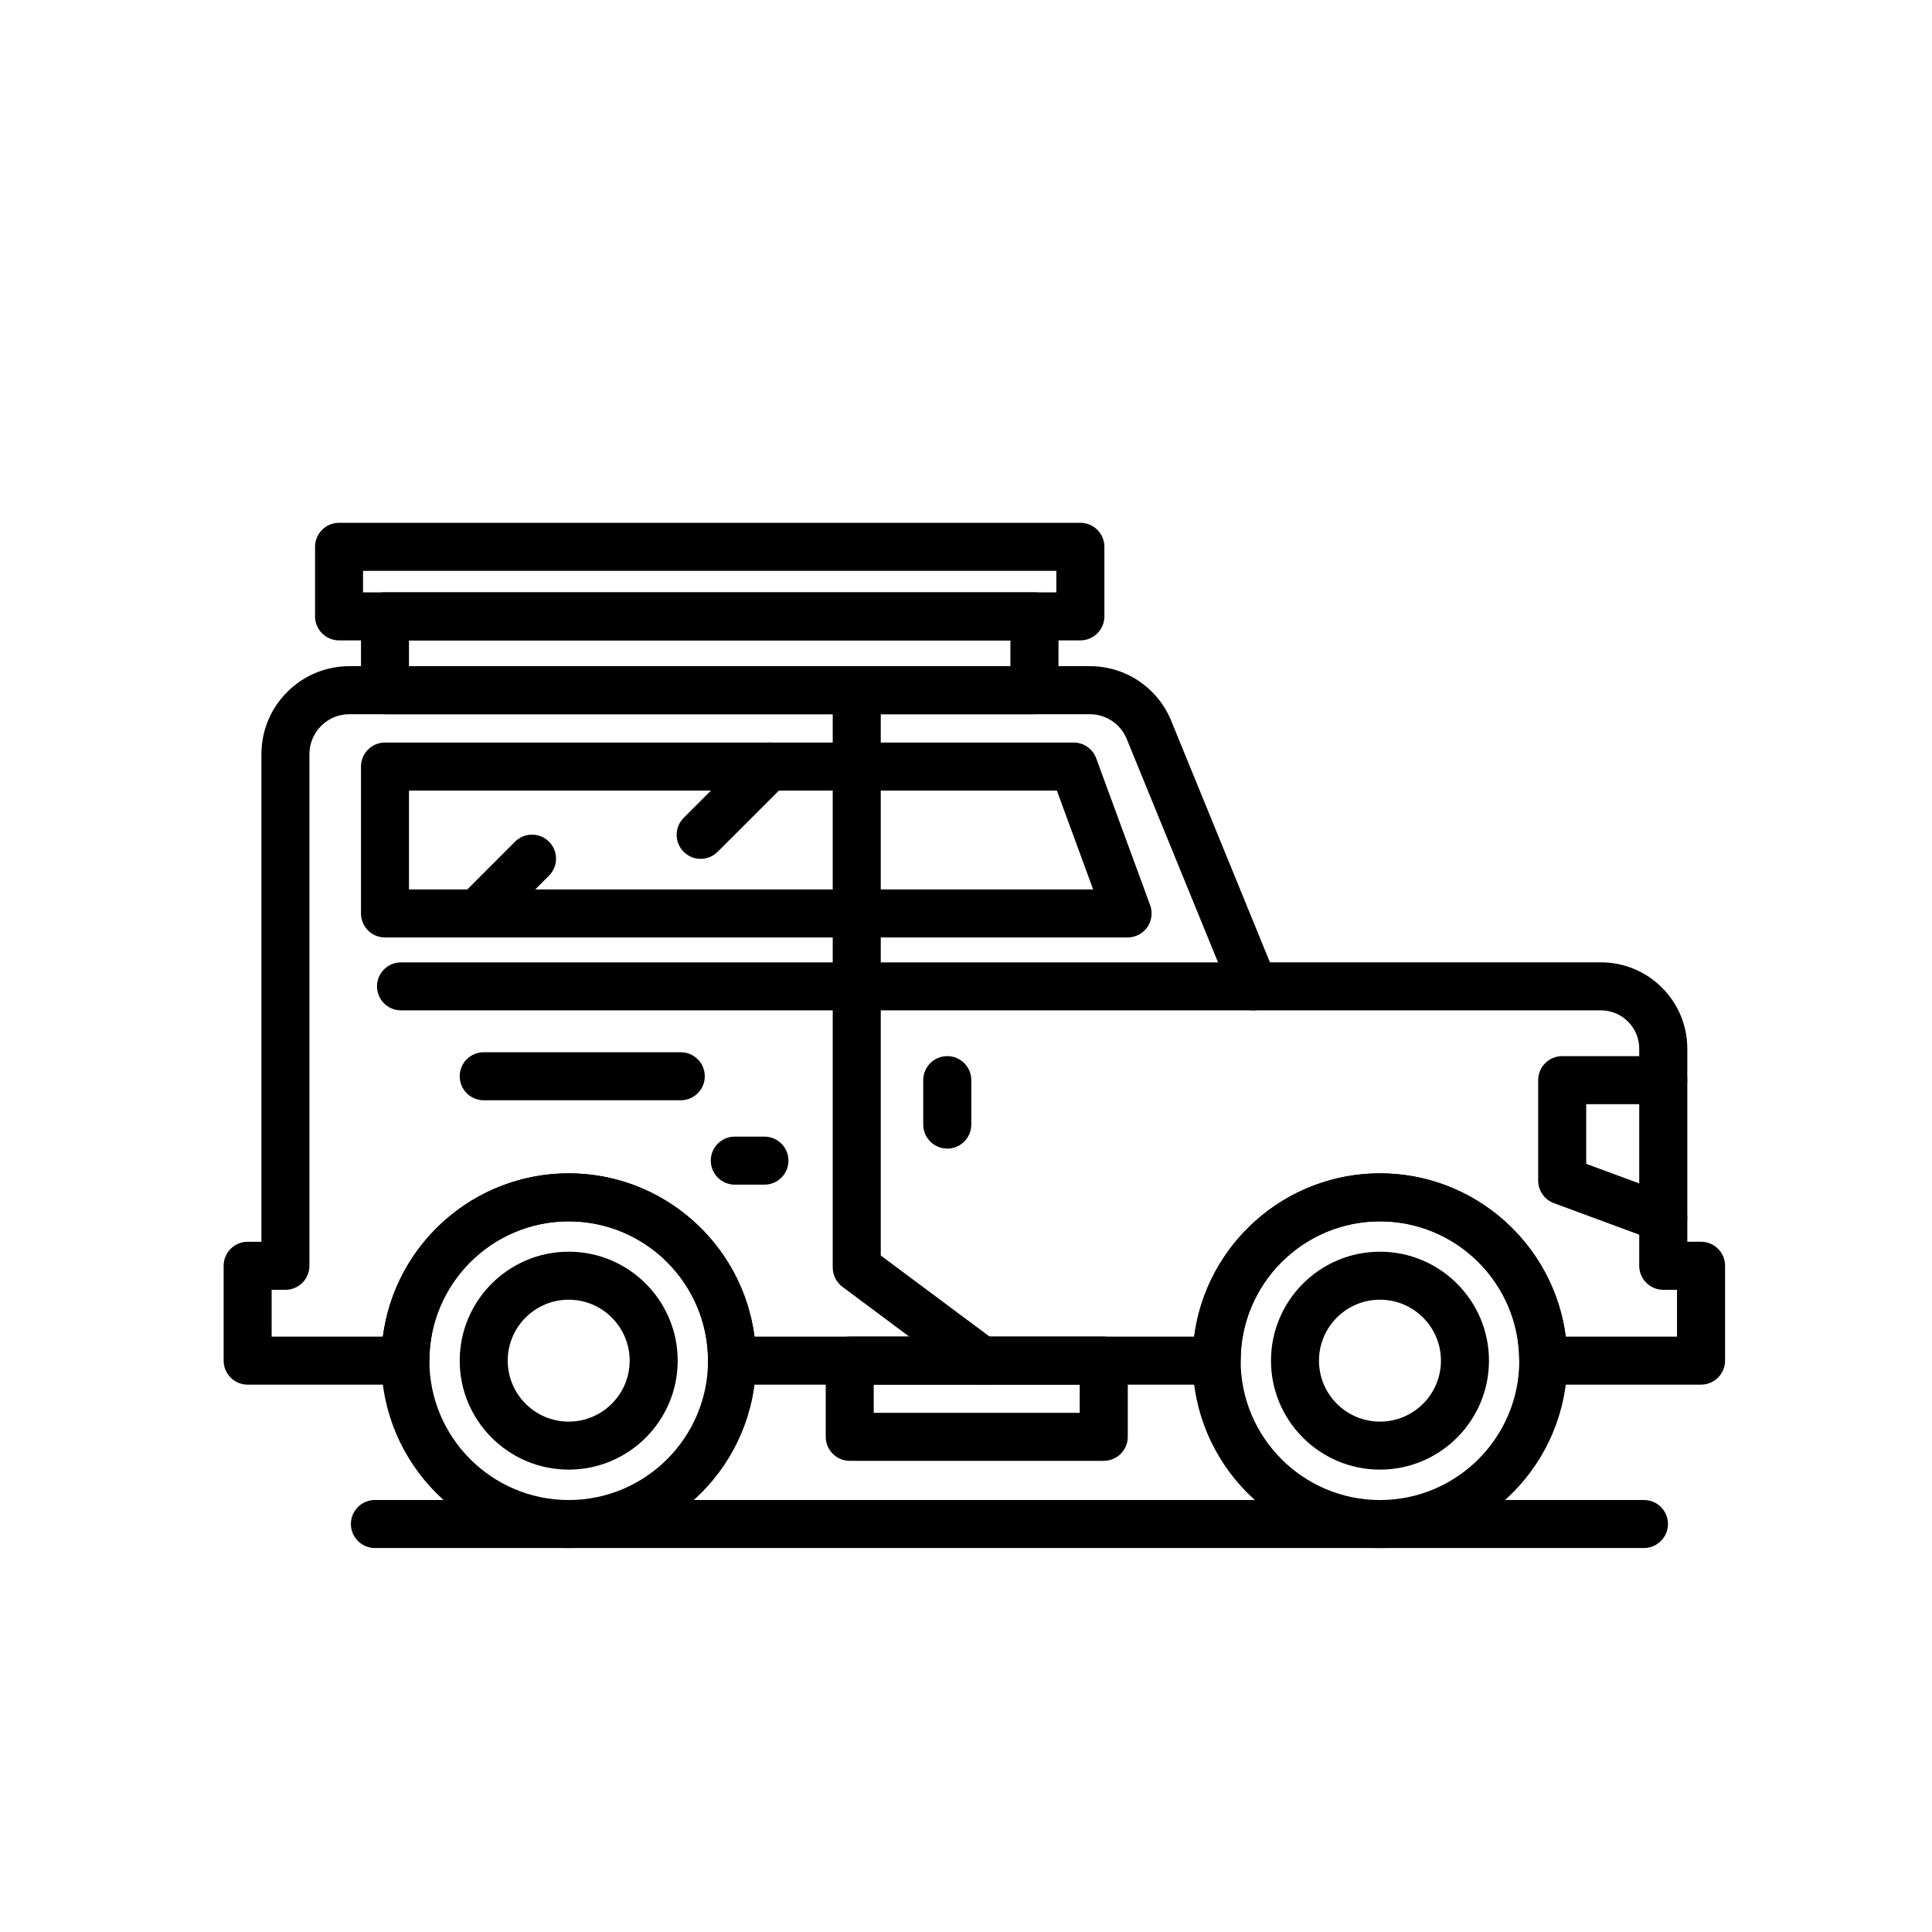
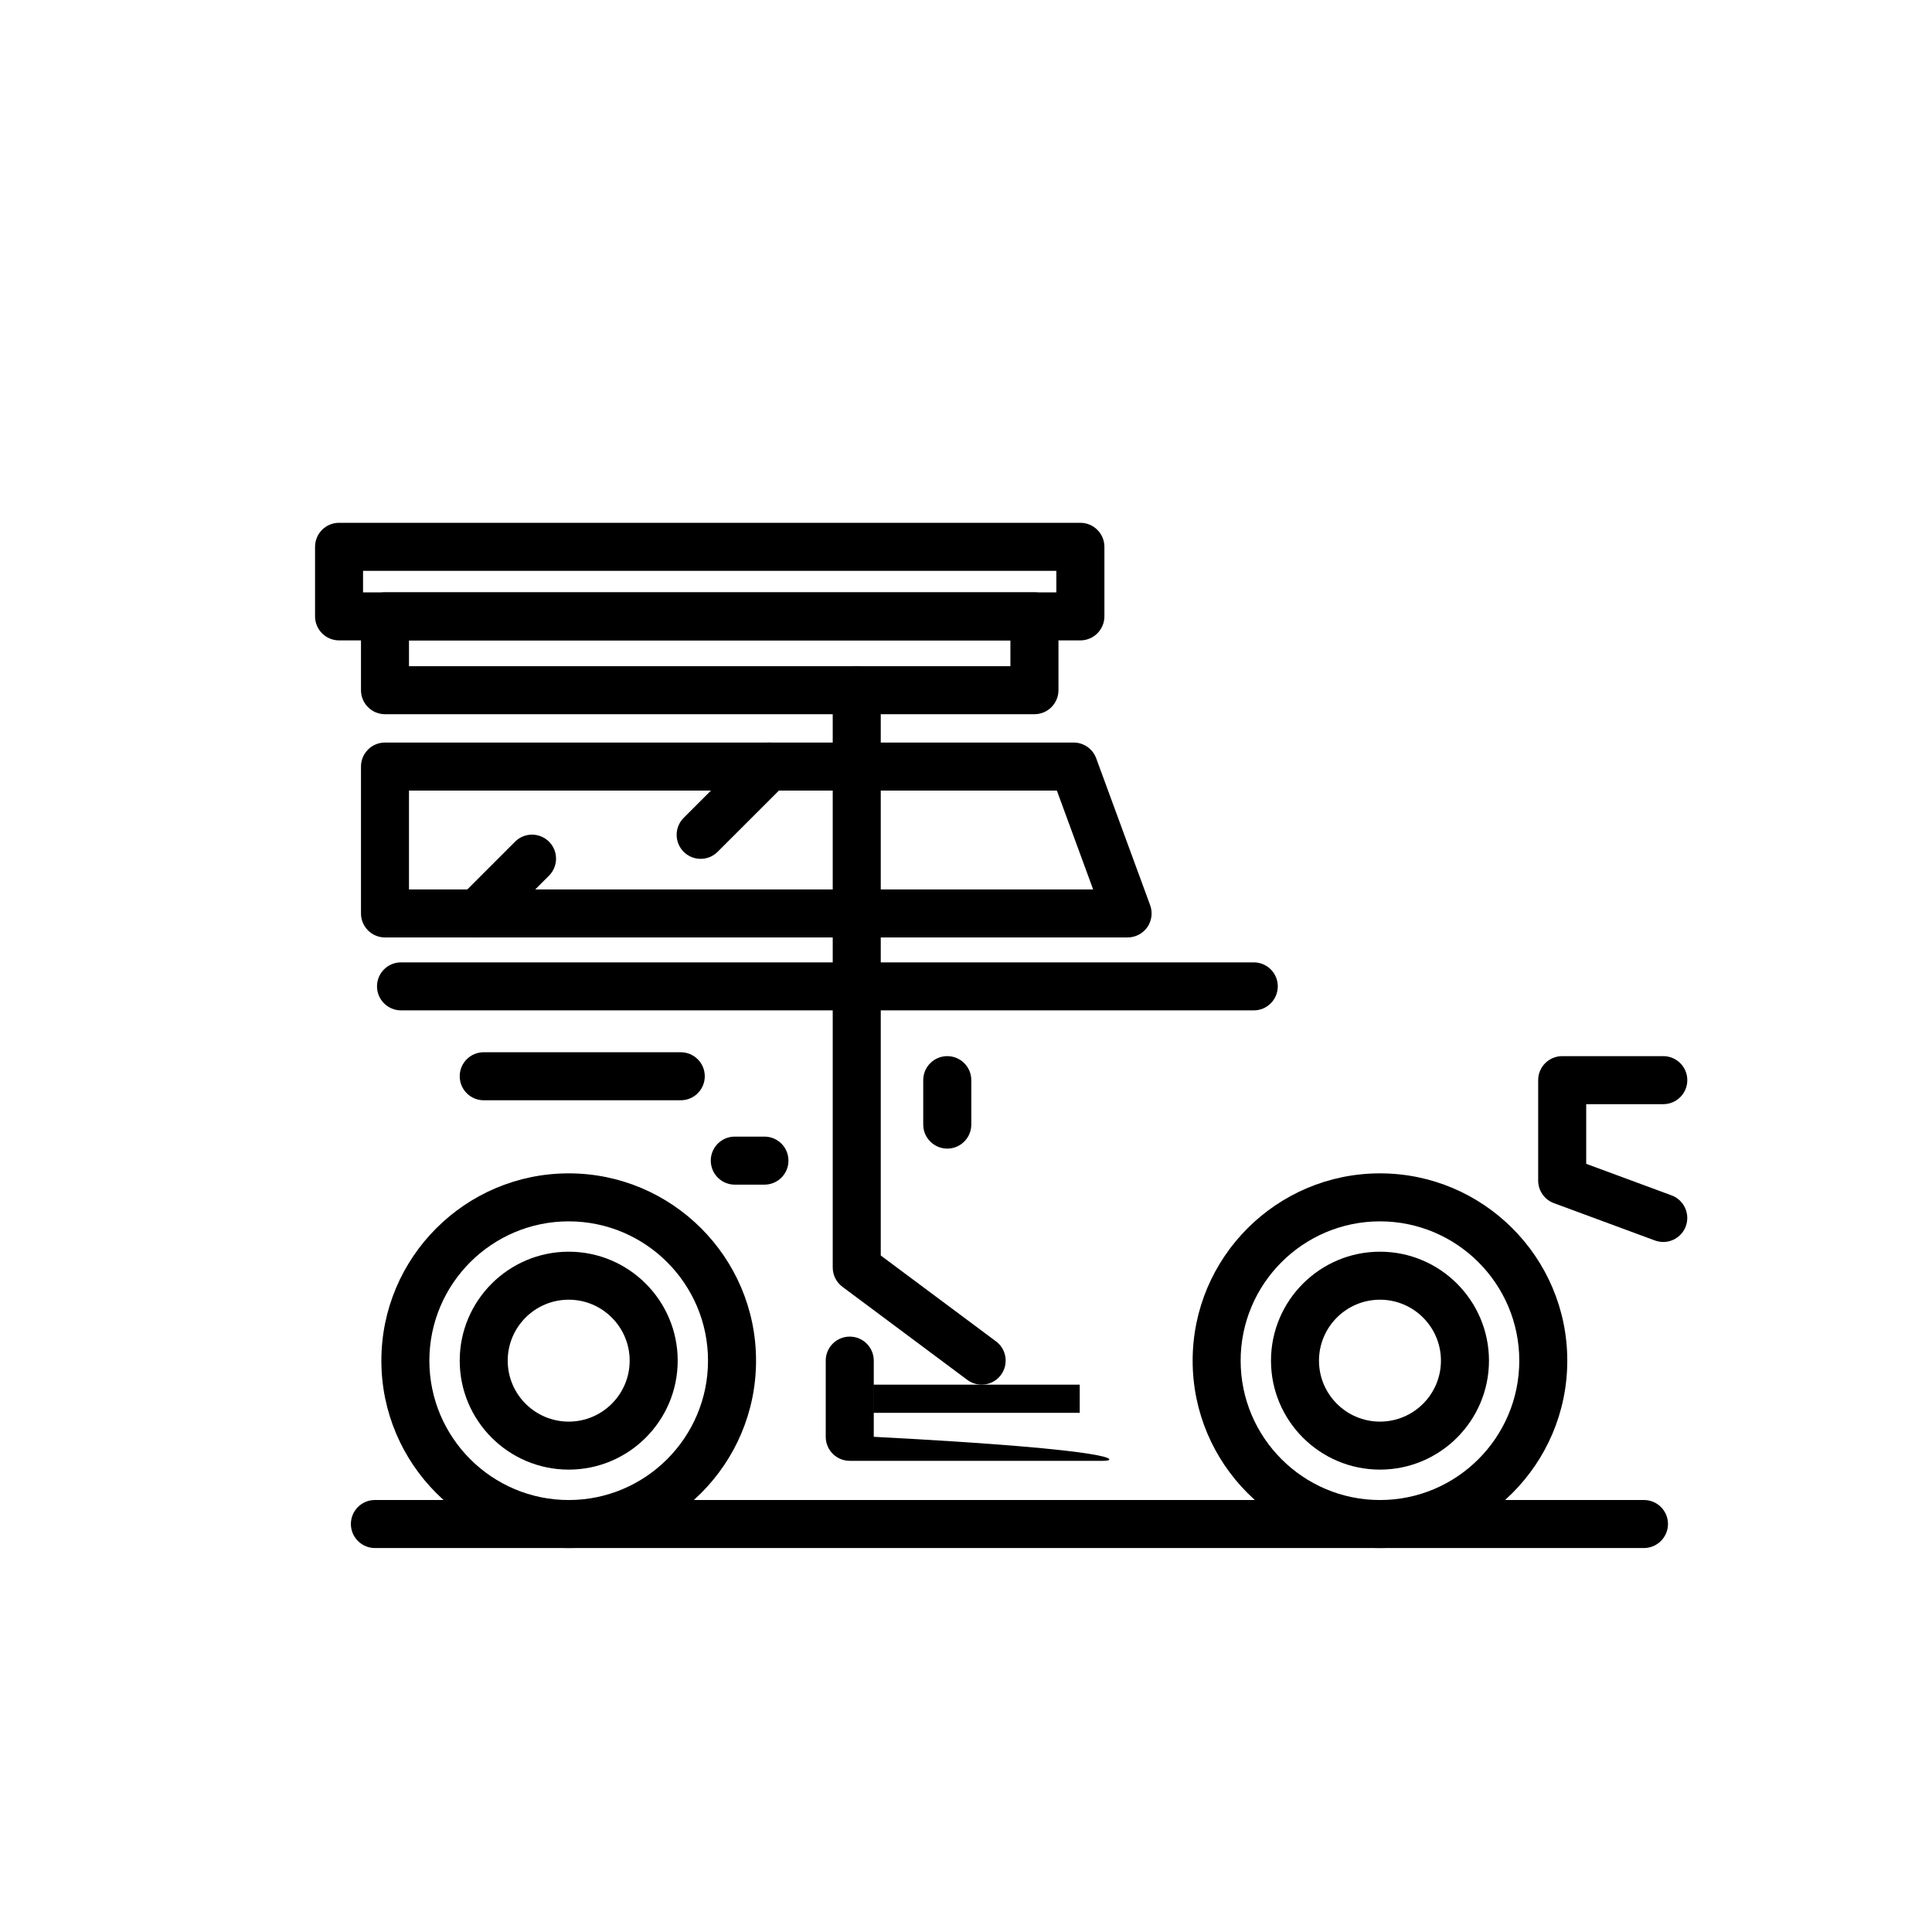
<svg xmlns="http://www.w3.org/2000/svg" version="1.1" id="Calque_1" x="0px" y="0px" width="58px" height="58px" viewBox="0 0 58 58" enable-background="new 0 0 58 58" xml:space="preserve">
  <g id="NewGroupe4">
    <g id="NewGroup0-35">
      <g>
        <path d="M-55.035,12.526c0,0.024-0.02,0.044-0.044,0.044h-1.373c-0.024,0-0.045-0.02-0.045-0.044V9.735h1.462V12.526     L-55.035,12.526z M-53.02,12.482c0.781,0,1.418,0.635,1.418,1.417v32.958c0,0.781-0.637,1.418-1.418,1.418h-31.585     c-0.782,0-1.417-0.637-1.417-1.418V13.899c0-0.782,0.636-1.417,1.417-1.417h0.73v0.043c0,0.733,0.597,1.33,1.33,1.33h1.373     c0.733,0,1.329-0.597,1.329-1.33v-0.043h19.957c0.354,0,0.642-0.288,0.642-0.643c0-0.354-0.287-0.642-0.642-0.642h-19.957V9.735     h22.061v2.791c0,0.733,0.596,1.33,1.329,1.33h1.373c0.733,0,1.329-0.597,1.329-1.33v-0.043L-53.02,12.482L-53.02,12.482z      M-81.127,9.735v2.791c0,0.024-0.019,0.044-0.044,0.044h-1.373c-0.024,0-0.044-0.02-0.044-0.044V9.735H-81.127L-81.127,9.735z      M-86.022,7.72c0-0.403,0.328-0.731,0.731-0.731h32.958c0.403,0,0.731,0.328,0.731,0.731v0.731h-34.42V7.72L-86.022,7.72z      M-50.96,9.735c0.355,0,0.644-0.288,0.644-0.643V7.72c0-1.111-0.905-2.016-2.017-2.016h-32.958c-1.112,0-2.016,0.904-2.016,2.016     v1.373c0,0.355,0.288,0.643,0.642,0.643h2.791v1.462h-0.731c-1.49,0-2.702,1.212-2.702,2.702v32.958     c0,1.49,1.212,2.703,2.702,2.703h31.585c1.491,0,2.703-1.213,2.703-2.703V13.899c0-1.49-1.212-2.702-2.703-2.702h-0.73V9.735     H-50.96L-50.96,9.735z" />
        <path d="M-61.259,44.844h-2.06c-0.403,0-0.731-0.328-0.731-0.732v-2.745c0-0.402,0.328-0.729,0.731-0.729h2.06     c1.16,0,2.104,0.942,2.104,2.104C-59.155,43.9-60.099,44.844-61.259,44.844L-61.259,44.844L-61.259,44.844z M-74.305,44.844     h-2.06c-1.161,0-2.104-0.945-2.104-2.104c0-1.16,0.944-2.104,2.104-2.104h2.06c0.403,0,0.73,0.328,0.73,0.73v2.746     C-73.574,44.516-73.902,44.844-74.305,44.844L-74.305,44.844L-74.305,44.844z M-72.29,42.008h6.955v1.463h-6.955V42.008     L-72.29,42.008z M-61.259,39.35h-2.06c-0.888,0-1.643,0.576-1.911,1.373h-7.166c-0.269-0.797-1.023-1.373-1.91-1.373h-2.06     c-1.869,0-3.389,1.521-3.389,3.39c0,1.868,1.52,3.389,3.389,3.389h2.06c0.886,0,1.641-0.576,1.91-1.373h7.166     c0.269,0.797,1.023,1.373,1.911,1.373h2.06c1.868,0,3.389-1.521,3.389-3.389C-57.87,40.87-59.391,39.35-61.259,39.35     L-61.259,39.35z" />
        <path d="M-80.484,35.916h-0.687c-0.403,0-0.731-0.328-0.731-0.73v-5.492c0-0.404,0.328-0.732,0.731-0.732h9.613     c0.403,0,0.73,0.328,0.73,0.732v5.492c0,0.402-0.327,0.73-0.73,0.73h-6.179c-0.355,0-0.643,0.287-0.643,0.643     c0,0.354,0.287,0.644,0.643,0.644h6.179c1.111,0,2.016-0.904,2.016-2.017v-5.492c0-1.111-0.904-2.017-2.016-2.017h-9.613     c-1.112,0-2.016,0.904-2.016,2.017v5.492c0,1.111,0.904,2.017,2.016,2.017h0.687c0.355,0,0.642-0.289,0.642-0.644     C-79.843,36.203-80.13,35.916-80.484,35.916L-80.484,35.916z" />
        <path d="M-81.902,18.706c0-0.403,0.328-0.731,0.731-0.731h9.613c0.403,0,0.73,0.328,0.73,0.731v5.493     c0,0.403-0.327,0.73-0.73,0.73h-9.613c-0.403,0-0.731-0.328-0.731-0.73V18.706L-81.902,18.706z M-81.171,26.215h9.613     c1.111,0,2.016-0.905,2.016-2.016v-5.493c0-1.112-0.904-2.016-2.016-2.016h-9.613c-1.112,0-2.016,0.904-2.016,2.016v5.493     C-83.187,25.31-82.283,26.215-81.171,26.215L-81.171,26.215z" />
        <path d="M-55.722,35.186c0,0.402-0.328,0.73-0.73,0.73h-9.612c-0.404,0-0.731-0.328-0.731-0.73v-5.492     c0-0.404,0.327-0.732,0.731-0.732h9.612c0.402,0,0.73,0.328,0.73,0.732V35.186L-55.722,35.186L-55.722,35.186z M-56.452,27.677     h-9.612c-1.113,0-2.017,0.904-2.017,2.017v5.492c0,1.111,0.903,2.017,2.017,2.017h9.612c1.111,0,2.016-0.904,2.016-2.017v-5.492     C-54.437,28.582-55.341,27.677-56.452,27.677L-56.452,27.677z" />
        <path d="M-55.722,24.199c0,0.403-0.328,0.73-0.73,0.73h-9.612c-0.404,0-0.731-0.328-0.731-0.73v-5.493     c0-0.403,0.327-0.731,0.731-0.731h9.612c0.402,0,0.73,0.328,0.73,0.731V24.199L-55.722,24.199L-55.722,24.199z M-56.452,16.69     h-9.612c-1.113,0-2.017,0.904-2.017,2.016v5.493c0,1.111,0.903,2.016,2.017,2.016h9.612c1.111,0,2.016-0.905,2.016-2.016v-5.493     C-54.437,17.594-55.341,16.69-56.452,16.69L-56.452,16.69z" />
      </g>
    </g>
  </g>
  <g>
    <path d="M37.639,30.332h-25.6c-0.398,0-0.721-0.322-0.721-0.721c0-0.398,0.322-0.72,0.721-0.72h25.6   c0.398,0,0.721,0.322,0.721,0.72C38.359,30.01,38.037,30.332,37.639,30.332z" />
    <path d="M33.851,28.143H11.558c-0.398,0-0.721-0.323-0.721-0.721v-4.409c0-0.398,0.322-0.721,0.721-0.721h20.674   c0.303,0,0.572,0.189,0.677,0.473l1.619,4.409c0.081,0.221,0.049,0.468-0.085,0.661C34.307,28.028,34.086,28.143,33.851,28.143z    M12.278,26.701h20.539l-1.089-2.967h-19.45V26.701z" />
    <path d="M29.469,41.568c-0.149,0-0.301-0.047-0.43-0.143l-3.75-2.795c-0.183-0.137-0.29-0.352-0.29-0.578V20.72   c0-0.398,0.322-0.721,0.721-0.721c0.397,0,0.721,0.323,0.721,0.721v16.971l3.46,2.578c0.319,0.238,0.385,0.689,0.146,1.01   C29.906,41.469,29.688,41.568,29.469,41.568z" />
    <path d="M14.328,28.143c-0.185,0-0.368-0.07-0.509-0.211c-0.282-0.282-0.282-0.738,0-1.02l1.643-1.644   c0.281-0.282,0.737-0.282,1.02,0c0.281,0.281,0.281,0.737,0,1.02l-1.644,1.644C14.697,28.073,14.514,28.143,14.328,28.143z" />
    <path d="M21.035,25.783c-0.186,0-0.369-0.07-0.51-0.211c-0.282-0.282-0.282-0.738,0-1.02l2.049-2.049   c0.282-0.282,0.738-0.282,1.02,0c0.282,0.282,0.282,0.738,0,1.02l-2.05,2.049C21.403,25.712,21.219,25.783,21.035,25.783z" />
    <path d="M17.073,44.119c-1.805,0-3.272-1.467-3.272-3.271s1.468-3.271,3.272-3.271s3.272,1.467,3.272,3.271   S18.878,44.119,17.073,44.119z M17.073,39.018c-1.01,0-1.831,0.82-1.831,1.83s0.821,1.83,1.831,1.83c1.009,0,1.83-0.82,1.83-1.83   S18.082,39.018,17.073,39.018z" />
-     <path d="M51.065,41.568H46.33c-0.398,0-0.721-0.322-0.721-0.721c0-2.307-1.876-4.182-4.182-4.182c-2.307,0-4.183,1.875-4.183,4.182   c0,0.398-0.322,0.721-0.721,0.721H21.976c-0.397,0-0.721-0.322-0.721-0.721c0-2.307-1.876-4.182-4.182-4.182   c-2.307,0-4.183,1.875-4.183,4.182c0,0.398-0.322,0.721-0.721,0.721H7.435c-0.398,0-0.721-0.322-0.721-0.721V38   c0-0.398,0.322-0.721,0.721-0.721h0.413v-14.64c0-1.456,1.185-2.64,2.64-2.64h22.229c1.077,0,2.036,0.644,2.444,1.641l2.963,7.25   h9.939c1.428,0,2.591,1.162,2.591,2.591v5.797h0.412c0.398,0,0.722,0.322,0.722,0.721v2.848   C51.787,41.246,51.464,41.568,51.065,41.568z M47.005,40.127h3.34v-1.406h-0.413c-0.397,0-0.721-0.322-0.721-0.721v-6.518   c0-0.635-0.516-1.15-1.148-1.15H37.639c-0.293,0-0.557-0.176-0.667-0.447l-3.146-7.699c-0.185-0.452-0.62-0.745-1.109-0.745H10.487   c-0.66,0-1.198,0.538-1.198,1.198V38c0,0.398-0.322,0.721-0.721,0.721H8.155v1.406h3.34c0.354-2.762,2.721-4.902,5.578-4.902   c2.856,0,5.223,2.141,5.577,4.902H35.85c0.354-2.762,2.721-4.902,5.578-4.902C44.284,35.225,46.65,37.365,47.005,40.127z" />
    <path d="M41.428,44.119c-1.805,0-3.272-1.467-3.272-3.271s1.468-3.271,3.272-3.271s3.272,1.467,3.272,3.271   S43.232,44.119,41.428,44.119z M41.428,39.018c-1.01,0-1.831,0.82-1.831,1.83s0.821,1.83,1.831,1.83c1.009,0,1.83-0.82,1.83-1.83   S42.437,39.018,41.428,39.018z" />
    <path d="M17.073,46.473c-3.102,0-5.624-2.523-5.624-5.625s2.522-5.623,5.624-5.623c3.101,0,5.624,2.521,5.624,5.623   S20.174,46.473,17.073,46.473z M17.073,36.666c-2.307,0-4.183,1.875-4.183,4.182s1.876,4.184,4.183,4.184   c2.306,0,4.182-1.877,4.182-4.184S19.379,36.666,17.073,36.666z" />
    <path d="M41.428,46.473c-3.102,0-5.624-2.523-5.624-5.625s2.522-5.623,5.624-5.623c3.101,0,5.623,2.521,5.623,5.623   S44.528,46.473,41.428,46.473z M41.428,36.666c-2.307,0-4.183,1.875-4.183,4.182s1.876,4.184,4.183,4.184   c2.306,0,4.182-1.877,4.182-4.184S43.733,36.666,41.428,36.666z" />
    <path d="M49.352,46.473H11.255c-0.398,0-0.721-0.324-0.721-0.721c0-0.398,0.322-0.721,0.721-0.721h38.097   c0.398,0,0.722,0.322,0.722,0.721C50.073,46.148,49.75,46.473,49.352,46.473z" />
-     <path d="M33.136,43.855H25.51c-0.398,0-0.721-0.322-0.721-0.721v-2.287c0-0.398,0.322-0.721,0.721-0.721h7.626   c0.397,0,0.721,0.322,0.721,0.721v2.287C33.856,43.533,33.533,43.855,33.136,43.855z M26.23,42.414h6.184v-0.846H26.23V42.414z" />
+     <path d="M33.136,43.855H25.51c-0.398,0-0.721-0.322-0.721-0.721v-2.287c0-0.398,0.322-0.721,0.721-0.721c0.397,0,0.721,0.322,0.721,0.721v2.287C33.856,43.533,33.533,43.855,33.136,43.855z M26.23,42.414h6.184v-0.846H26.23V42.414z" />
    <path d="M31.055,21.441H11.558c-0.398,0-0.721-0.323-0.721-0.721v-2.216c0-0.398,0.322-0.721,0.721-0.721h19.497   c0.397,0,0.721,0.323,0.721,0.721v2.216C31.775,21.119,31.452,21.441,31.055,21.441z M12.278,20h18.055v-0.775H12.278V20z" />
    <path d="M32.433,19.225H10.179c-0.398,0-0.721-0.323-0.721-0.721v-2.088c0-0.398,0.322-0.721,0.721-0.721h22.254   c0.398,0,0.722,0.323,0.722,0.721v2.088C33.154,18.902,32.831,19.225,32.433,19.225z M10.899,17.783h20.813v-0.646H10.899V17.783z" />
    <path d="M20.436,33.031h-5.914c-0.398,0-0.721-0.322-0.721-0.721s0.322-0.721,0.721-0.721h5.914c0.398,0,0.722,0.322,0.722,0.721   S20.834,33.031,20.436,33.031z" />
    <path d="M22.949,35.564h-0.89c-0.398,0-0.721-0.322-0.721-0.721s0.322-0.721,0.721-0.721h0.89c0.398,0,0.721,0.322,0.721,0.721   S23.348,35.564,22.949,35.564z" />
    <path d="M28.438,34.482c-0.398,0-0.722-0.324-0.722-0.721v-1.334c0-0.398,0.323-0.721,0.722-0.721c0.397,0,0.721,0.322,0.721,0.721   v1.334C29.159,34.158,28.836,34.482,28.438,34.482z" />
    <path d="M49.932,37.285c-0.083,0-0.167-0.016-0.25-0.045l-3.034-1.121c-0.283-0.105-0.471-0.375-0.471-0.678v-3.014   c0-0.398,0.322-0.721,0.721-0.721h3.034c0.398,0,0.722,0.322,0.722,0.721s-0.323,0.721-0.722,0.721h-2.313v1.791l2.563,0.947   c0.374,0.139,0.564,0.553,0.427,0.928C50.501,37.104,50.225,37.285,49.932,37.285z" />
  </g>
  <circle fill="none" stroke="#464646" stroke-width="2" stroke-miterlimit="10" cx="123.457" cy="34" r="7" />
  <path fill="none" stroke="#464646" stroke-width="2" stroke-miterlimit="10" d="M120.191,27.826  c-0.981-6.461-4.892-11.949-10.351-15.064" />
  <path fill="none" stroke="#464646" stroke-width="2" stroke-miterlimit="10" d="M123.457,27c-1.42,0-2.74,0.42-3.84,1.15  c-1.83,1.21-3.96,1.85-6.16,1.85c-4.971,0-9-4.031-9-9c0-4.97,4.029-9,9-9c0.83,0,2.07,0.19,4.33,0.52  c1.01,0.15,2.029-0.01,2.949-0.47l2-0.99c0.07-0.04,0.141-0.06,0.221-0.06c0.279,0,0.5,0.22,0.5,0.5v1.48l5.2,1.05  c0.45,0.1,0.8,0.49,0.8,0.97c0,0.08-0.02,0.16-0.04,0.23l-1.079,4.339c-0.182,0.729,0.229,1.474,0.941,1.71l1.268,0.421  c2.439,0.81,5.12,0.33,7.131-1.271l2.09-1.68c3.039-2.43,6.81-3.75,10.689-3.75" />
  <path fill="none" stroke="#464646" stroke-width="2" stroke-miterlimit="10" d="M129.268,30.09l1.289,1.717  c2.455,3.27,6.307,5.193,10.395,5.193h9.506" />
  <line fill="none" stroke="#464646" stroke-width="2" stroke-miterlimit="10" x1="140.457" y1="29" x2="150.457" y2="29" />
  <line fill="none" stroke="#464646" stroke-width="2" stroke-miterlimit="10" x1="144.457" y1="29" x2="140.127" y2="18.479" />
  <line fill="none" stroke="#464646" stroke-width="2" stroke-miterlimit="10" x1="150.457" y1="41" x2="102.457" y2="41" />
  <circle fill="none" stroke="#464646" stroke-width="2" stroke-miterlimit="10" cx="123.457" cy="34" r="3" />
  <path fill="none" stroke="#464646" stroke-width="2" stroke-miterlimit="10" d="M105.83,25.761c-1.42,0.883-2.373,2.443-2.373,4.239  c0,2.762,2.238,5,5,5s5-2.238,5-5" />
  <path fill="none" stroke="#464646" stroke-width="2" stroke-miterlimit="10" d="M113.188,21c-1.73-2.39-4.09-4.31-6.82-5.52" />
  <line fill="none" stroke="#464646" stroke-width="2" stroke-miterlimit="10" x1="148.457" y1="29" x2="147.457" y2="22" />
  <g>
    <g>
      <path fill="none" stroke="#000000" stroke-width="0.5" stroke-miterlimit="10" d="M102.227,72.742    c3.015,0,3.015,2.832,6.029,2.832c3.016,0,3.016-2.832,6.029-2.832c3.016,0,3.016,2.832,6.029,2.832    c3.016,0,3.016-2.832,6.029-2.832c3.016,0,3.016,2.832,6.03,2.832s3.015-2.832,6.029-2.832s3.015,2.832,6.03,2.832    c3.015,0,3.015-2.832,6.03-2.832" />
      <path fill="none" stroke="#000000" stroke-width="0.5" stroke-miterlimit="10" d="M144.354,59.344    c-1.531-0.469-4.599-1.742-6.499-2.677c-0.002,0-0.002,0-0.002,0c-3.011-1.481-6.101-2.983-8.067-2.726l-1.269,0.165l-3.941,0.514    l-2.979,0.39l-3.941,0.514l-1.568,0.205c-1.141,0.15-2.084,1.157-2.281,2.437l-0.584,3.777l-0.617,3.997" />
      <path fill="none" stroke="#000000" stroke-width="0.5" stroke-miterlimit="10" d="M117.656,55.523l-0.27-2.197    c-0.076-0.616,0.362-1.179,0.98-1.256l1.709-0.21c0.617-0.075,1.18,0.364,1.254,0.98l0.268,2.17" />
      <path fill="none" stroke="#000000" stroke-width="0.5" stroke-miterlimit="10" d="M124.576,54.621l-0.248-2.015    c-0.075-0.616,0.363-1.179,0.98-1.255l1.71-0.211c0.618-0.075,1.18,0.363,1.255,0.98l0.245,1.986" />
      <path fill="none" stroke="#000000" stroke-width="0.5" stroke-miterlimit="10" d="M113.223,61.942    c3.777-1.106,7.834-2.151,12.156-3.079c4.36-0.936,8.53-1.652,12.475-2.197c0,0,0,0,0.001,0" />
      <path fill="none" stroke="#000000" stroke-width="0.5" stroke-miterlimit="10" d="M142.236,74.865l0.295-0.274    c2.453-2.299,4.558-4.919,6.268-7.776c1.709-2.858,3.023-5.951,3.89-9.202l-40.083,8.327l-6.176,1.283l-1.104,7.016" />
    </g>
  </g>
  <path fill="none" stroke="#1D1D1D" stroke-width="2" stroke-linecap="round" stroke-linejoin="round" stroke-miterlimit="10" d="  M-32.967-23.234c0,0,1.826,8.885-0.964,13.969" />
  <path fill="none" stroke="#1D1D1D" stroke-width="2" stroke-linecap="round" stroke-linejoin="round" stroke-miterlimit="10" d="  M-30.607-23.779c2.825,6.244,2.517,13.646,2.517,13.646" />
  <path fill="none" stroke="#1D1D1D" stroke-width="2" stroke-linecap="round" stroke-linejoin="round" stroke-miterlimit="10" d="  M-7.517-25.267c0,0-1.71,12.012,1.086,15.958" />
  <path fill="none" stroke="#1D1D1D" stroke-width="2" stroke-linecap="round" stroke-linejoin="round" stroke-miterlimit="10" d="  M-10.307-24.868c-1.464,6.753-4.349,14.498-4.349,14.498" />
  <polyline fill="none" stroke="#1D1D1D" stroke-width="2" stroke-linecap="round" stroke-linejoin="round" stroke-miterlimit="10" points="  -25.563,-16.185 -11.547,-19.956 -7.217,-20.266 " />
  <path fill="none" stroke="#1D1D1D" stroke-width="2" stroke-linecap="round" stroke-linejoin="round" stroke-miterlimit="10" d="  M-11.757-19.22c-1.843,1.757-5.988,5.441-8.825,5.382c-4.384-0.094-8.761-6.428-8.761-6.428l9.304,2.595" />
  <path fill="none" stroke="#1D1D1D" stroke-width="2" stroke-linecap="round" stroke-linejoin="round" stroke-miterlimit="10" d="  M-37.96-8.39c11.788-2.904,23.995-2.904,35.783,0" />
  <path fill="none" stroke="#1D1D1D" stroke-width="2" stroke-linecap="round" stroke-linejoin="round" stroke-miterlimit="10" d="  M-30.217-13.018c0,0-1.143,0.294-2.562,0.439" />
  <line fill="none" stroke="#1D1D1D" stroke-width="2" stroke-linecap="round" stroke-linejoin="round" stroke-miterlimit="10" x1="-28.487" y1="-16.185" x2="-30.071" y2="-16.012" />
  <path fill="none" stroke="#1D1D1D" stroke-width="2" stroke-linecap="round" stroke-linejoin="round" stroke-miterlimit="10" d="  M-13.386-13.838c0,0,2.499,0.63,3.079,0.82" />
  <path fill="none" stroke="#1D1D1D" stroke-width="2" stroke-linecap="round" stroke-linejoin="round" stroke-miterlimit="10" d="  M-36.593-27.453c-4.144,4.173,0.605,6.169,0.605,6.169c1.092-4.887,3.488-5.756,5.011-5.072c0.016,0.007,4.511,2.411,4.511,2.411  c2.313-4.656-3.426-5.372-3.426-5.372s1.498-1.291,5.759-0.114c0,0-1.534-4.146-4.196-3.972c-2.662,0.173-3.836,2.254-3.836,2.254  c-0.969-1.42,0.876-4.375,0.876-4.375c-2.665,0.115-5.995,2.833-4.529,5.157c-3.096-1.661-6.823,0.578-5.846,4.893  C-41.665-25.473-38.179-27.911-36.593-27.453z" />
  <path fill="none" stroke="#1D1D1D" stroke-width="2" stroke-linecap="round" stroke-linejoin="round" stroke-miterlimit="10" d="  M-11.757-30.646c0,0-5.192-0.716-4.633,5.779c0,0,5.245-2.488,8.354-3.17c0,0,2.384,1.085,3.761,3.471  c0.892,1.544,2.098,5.433,2.098,5.433s4.767-4.101-0.765-9.374" />
  <path fill="none" stroke="#1D1D1D" stroke-width="2" stroke-linecap="round" stroke-linejoin="round" stroke-miterlimit="10" d="  M-2.942-28.507l4.991,1.411c-0.066-0.227-0.148-4.474-3.101-5.268c-1.373-0.37-4.321,0.67-4.321,0.67  c-0.233-1.378,4.272-3.97,4.272-3.97s-5.146-1.552-6.403-0.689c-0.912,0.626-1.755,3.137-1.755,3.137s-1.295-2.413-5.396-1.858  c-4.103,0.555-4.354,3.493-4.354,3.493s6.087-0.611,7.252,0.935" />
  <line fill="none" stroke="#1D1D1D" stroke-width="2" stroke-linecap="round" stroke-linejoin="round" stroke-miterlimit="10" x1="-32.519" y1="-19.958" x2="-29.343" y2="-20.266" />
  <line fill="none" stroke="#1D1D1D" stroke-width="2" stroke-linecap="round" stroke-linejoin="round" stroke-miterlimit="10" x1="-9.677" y1="-16.206" x2="-8.034" y2="-16.004" />
  <line fill="none" stroke="#1D1D1D" stroke-width="2" stroke-linecap="round" stroke-linejoin="round" stroke-miterlimit="10" x1="-7.97" y1="-20.212" x2="-5.473" y2="-16.957" />
  <line fill="none" stroke="#1D1D1D" stroke-width="2" stroke-linecap="round" stroke-linejoin="round" stroke-miterlimit="10" x1="-34.401" y1="-17.267" x2="-32.518" y2="-19.958" />
</svg>